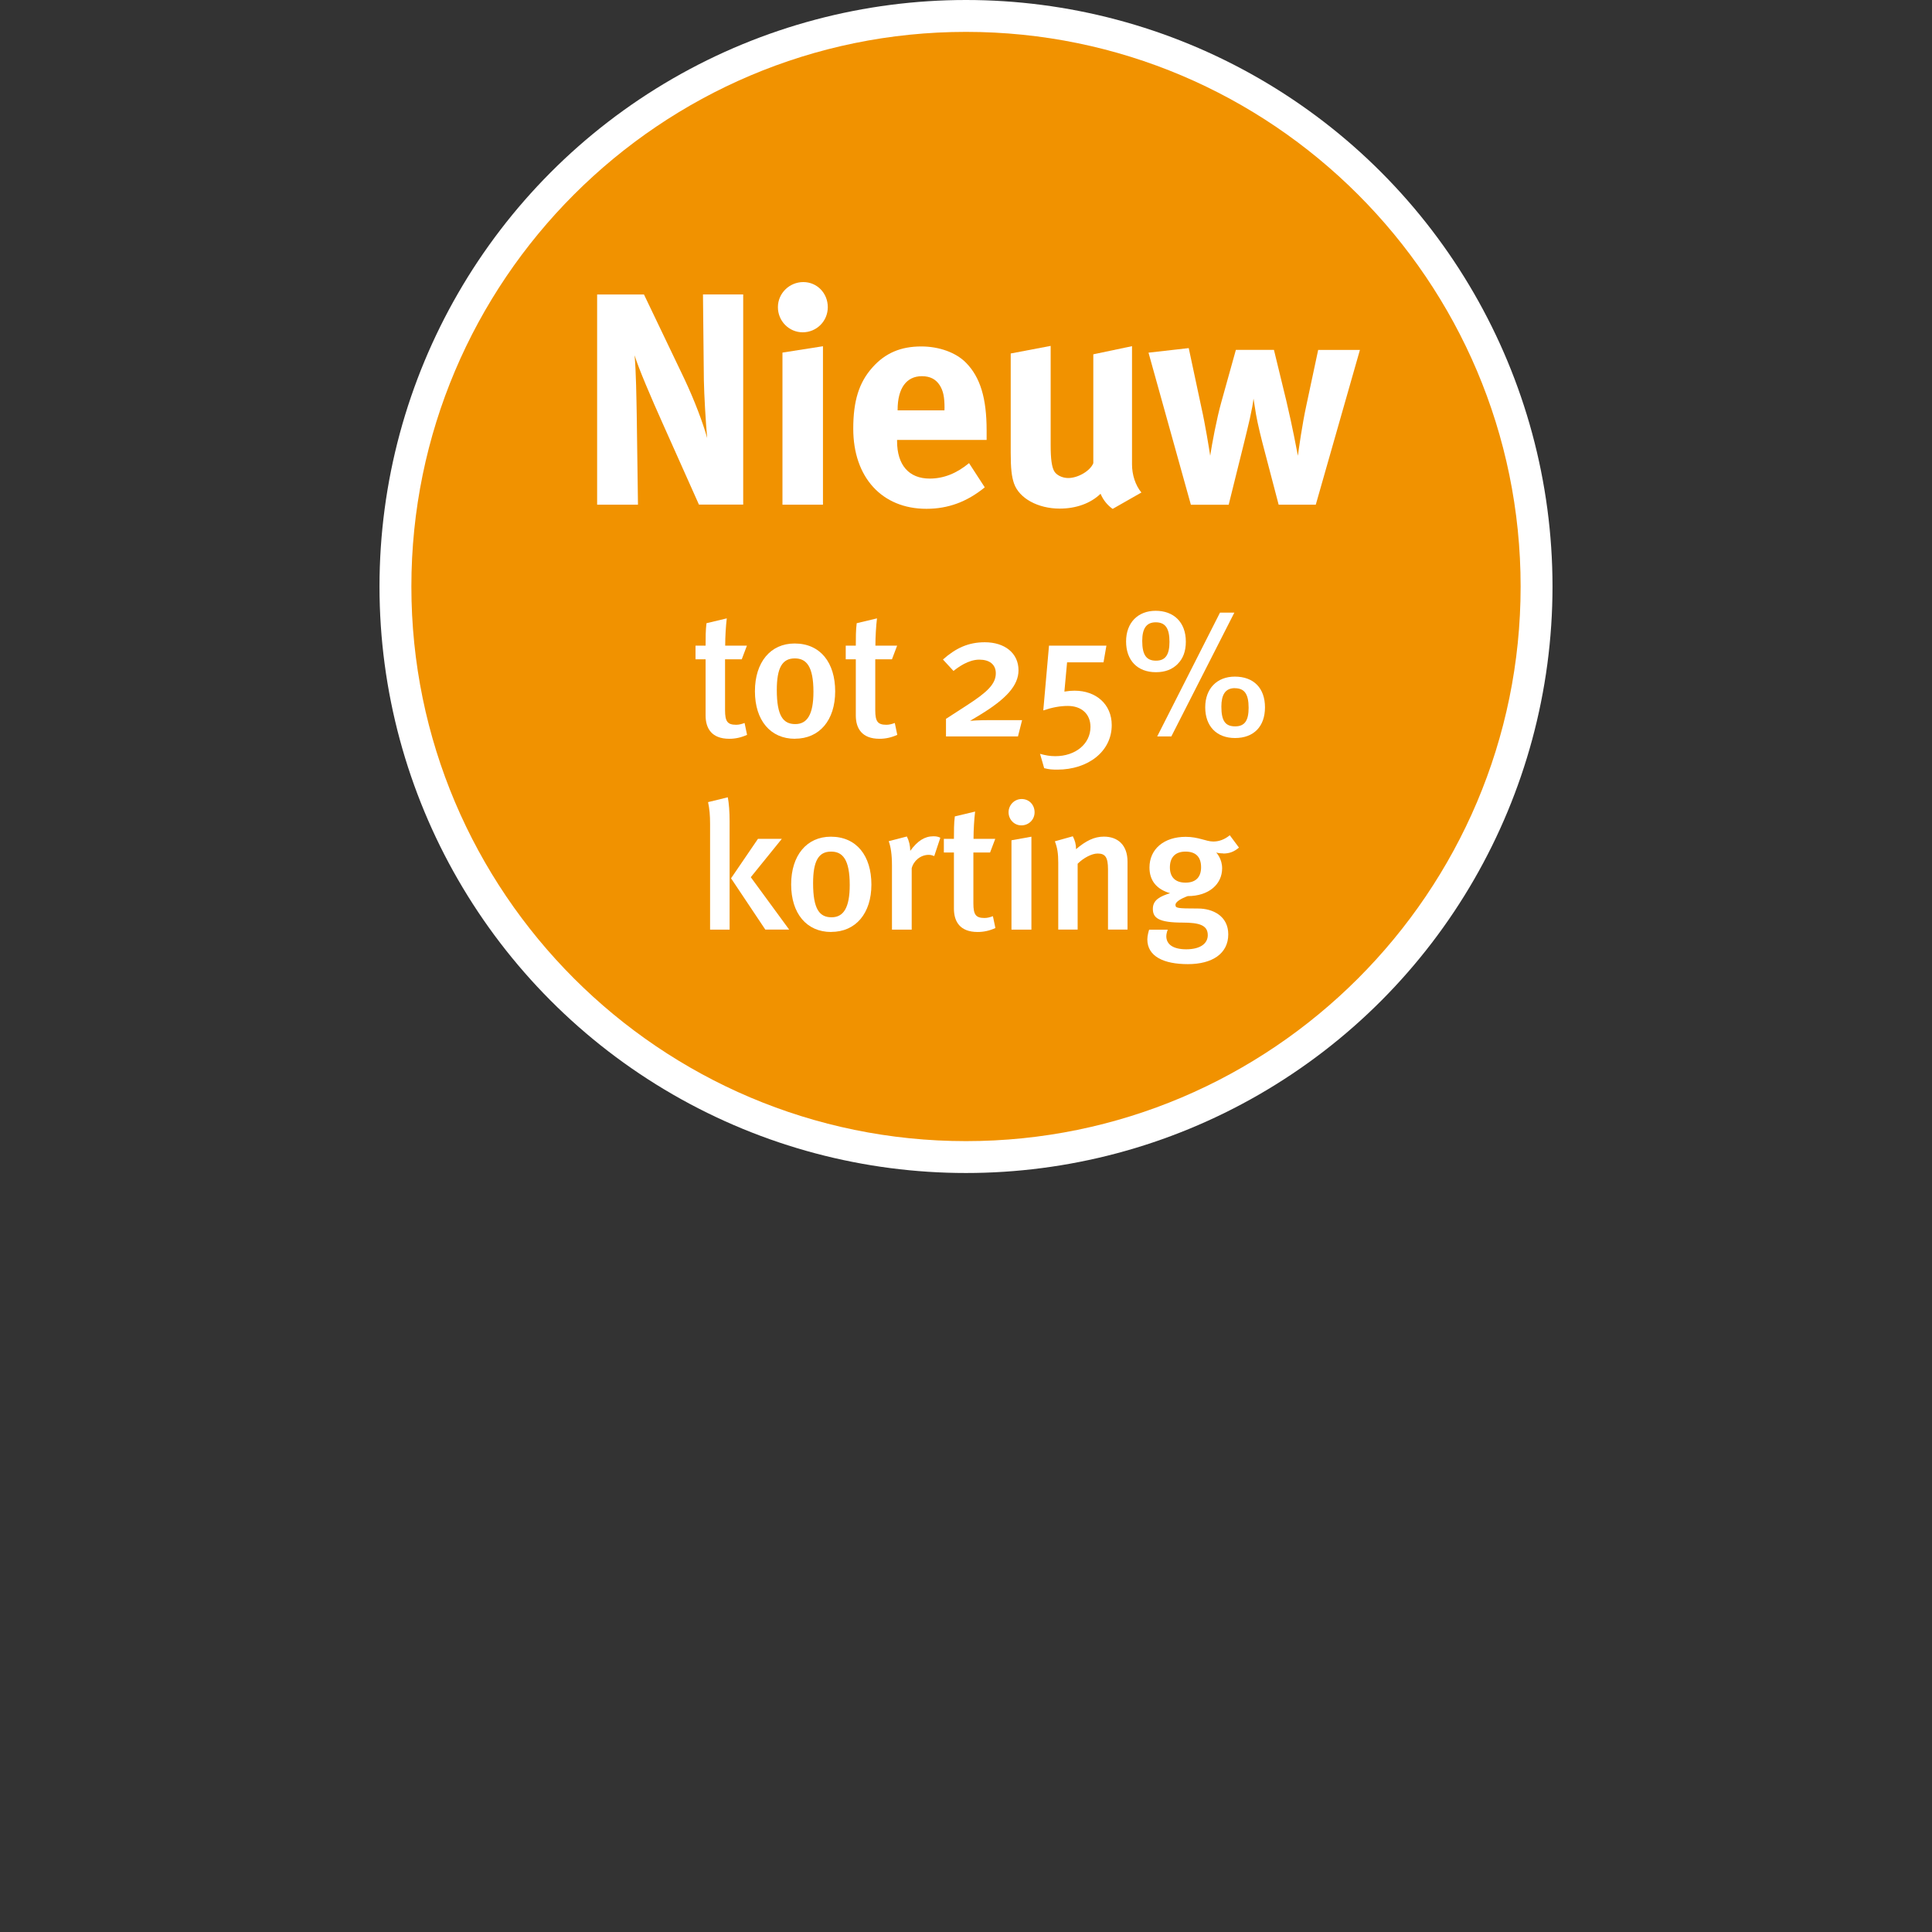
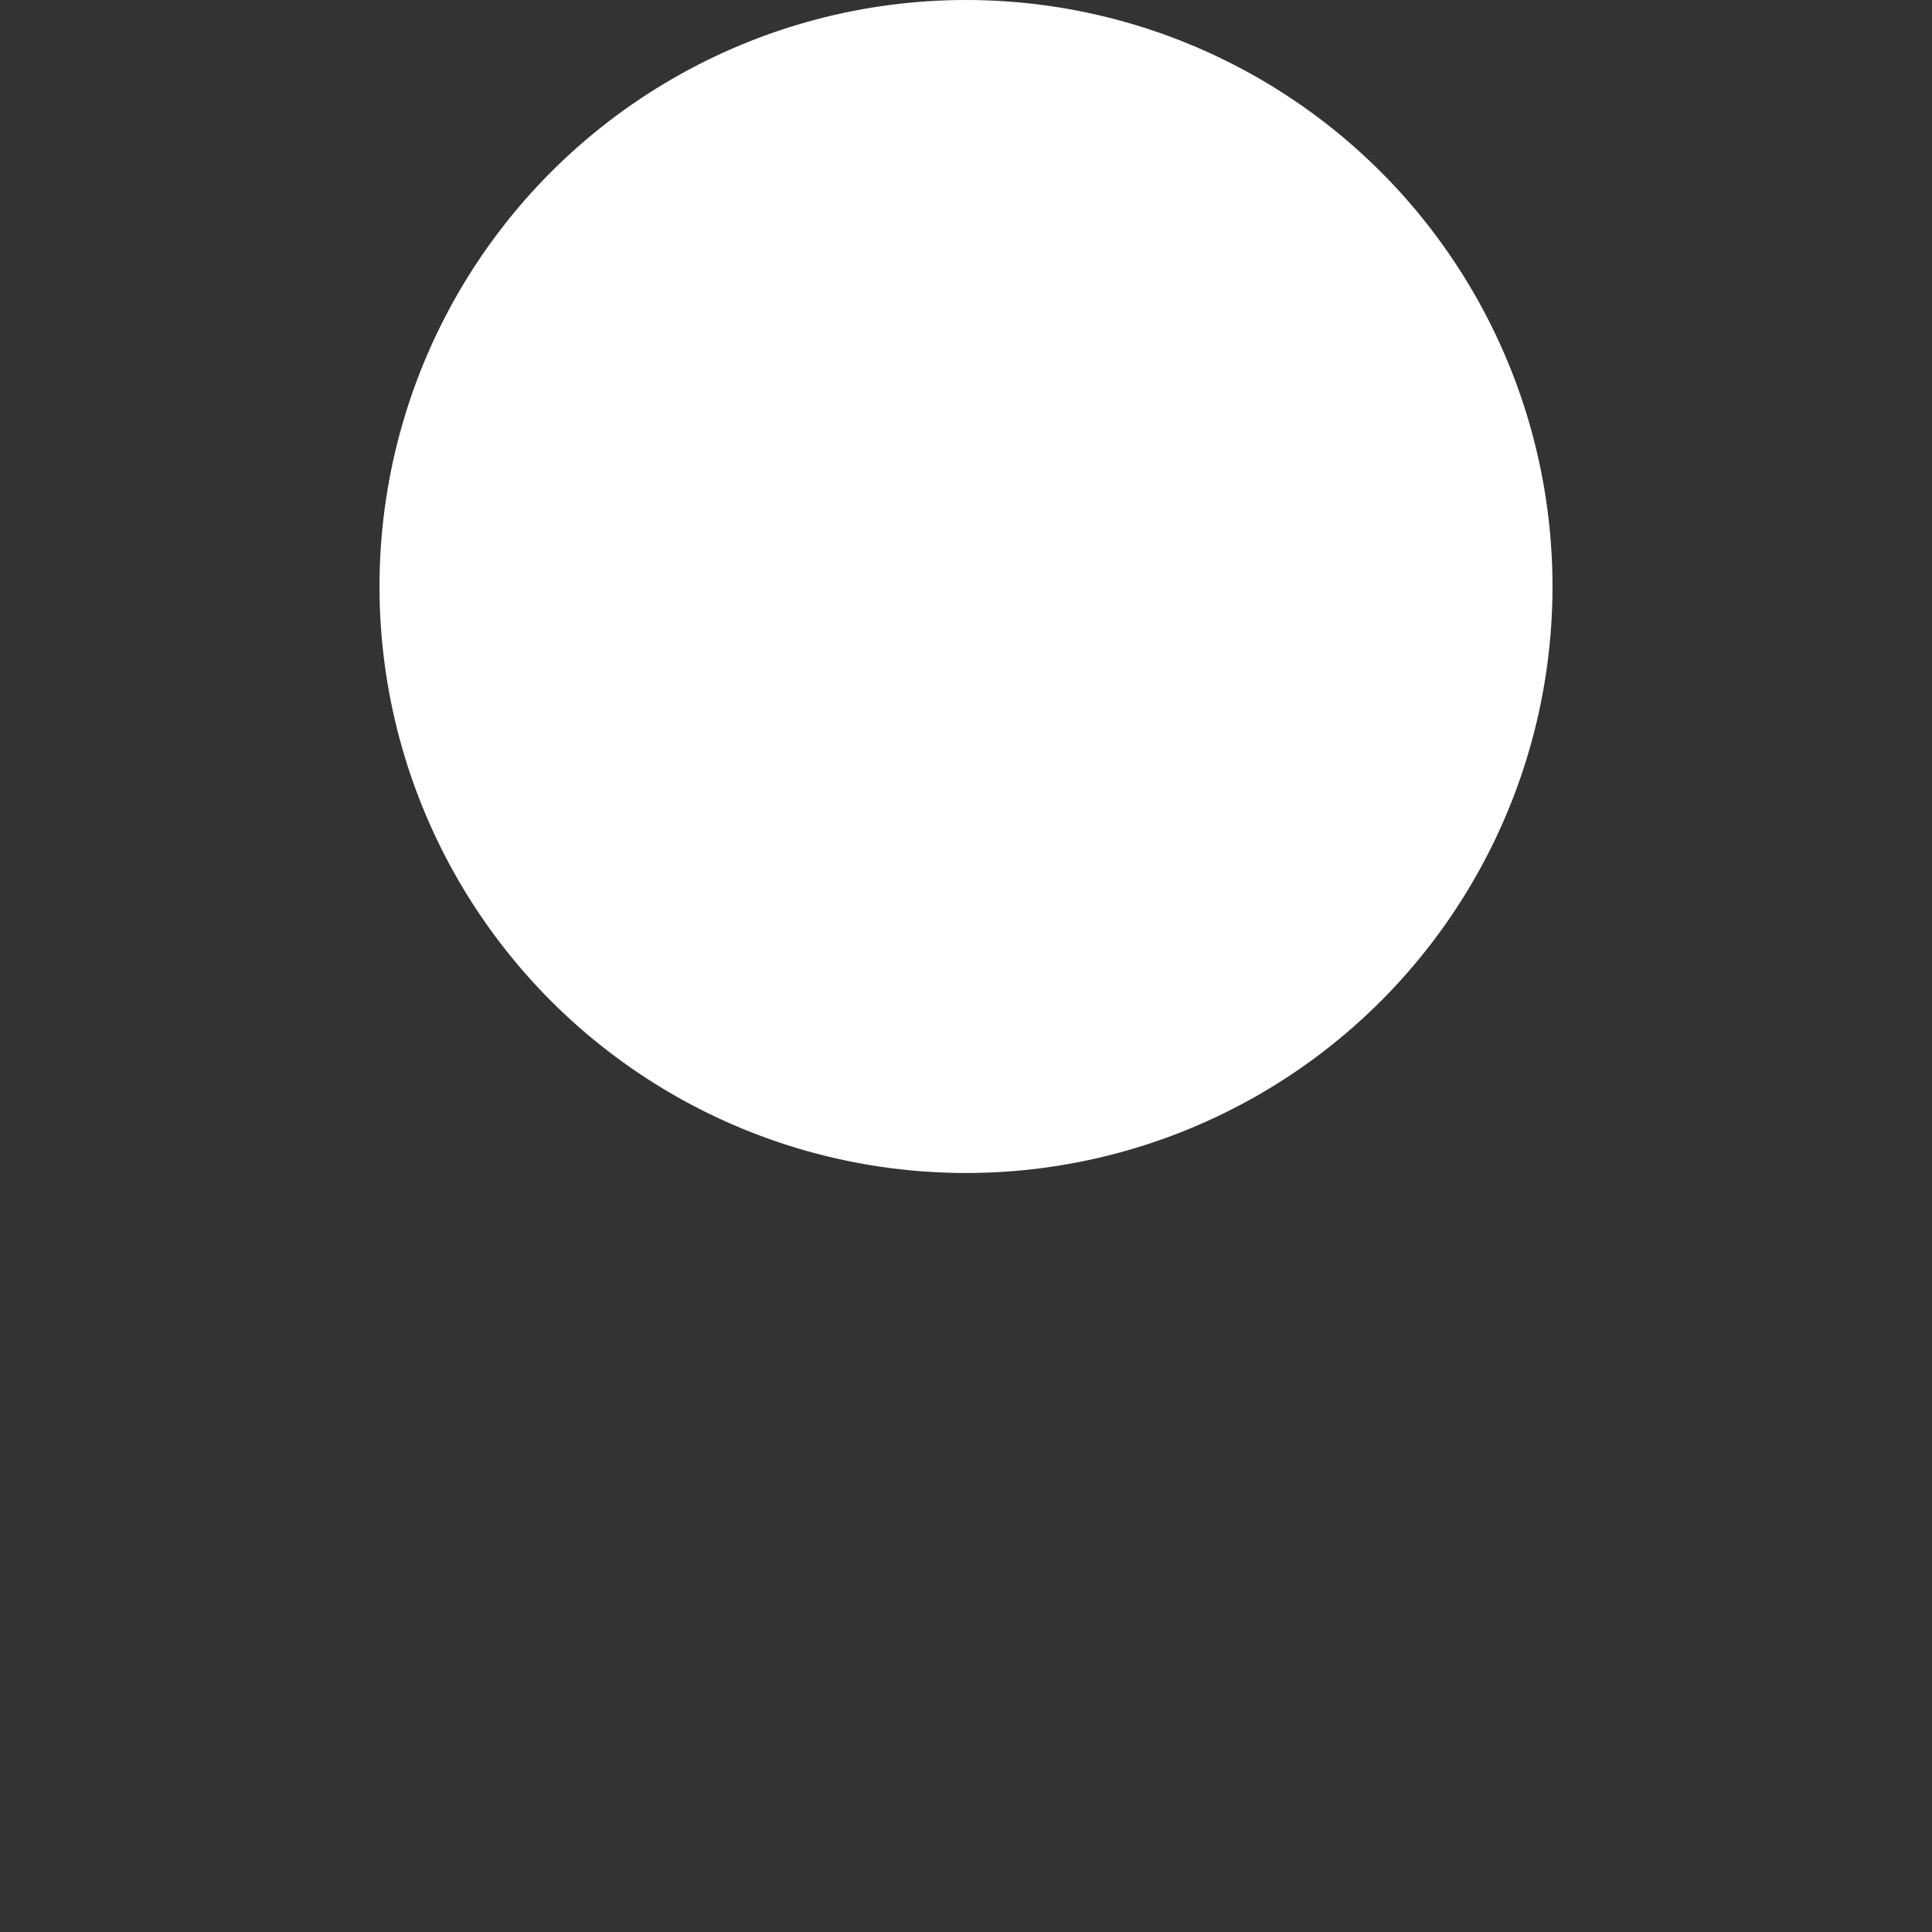
<svg xmlns="http://www.w3.org/2000/svg" id="Laag_1" data-name="Laag 1" viewBox="0 0 280 280">
  <rect x="0" y="0" width="280" height="280" fill="#333333" stroke="none" />
  <defs>
    <style>
      .cls-1 {
        fill: #f19200;
      }

      .cls-2 {
        isolation: isolate;
      }

      .cls-3 {
        fill: #fff;
      }
    </style>
  </defs>
  <circle class="cls-3" cx="140" cy="85" r="85" />
-   <path class="cls-1" d="M140,4.62c-44.32,0-80.38,36.06-80.38,80.38s36.06,80.38,80.38,80.38,80.38-36.06,80.38-80.38S184.32,4.62,140,4.62Z" />
  <g class="cls-2">
    <path class="cls-3" d="M101.3,73.14l-5.21-11.66c-1.71-3.81-3.55-8.11-4.12-9.99.22,2.5.26,6.09.31,8.63l.18,13.02h-5.92v-30.46h6.79l5.83,12.18c1.53,3.24,2.72,6.44,3.33,8.63-.22-2.37-.44-6.27-.48-8.37l-.13-12.45h5.83v30.46h-6.4Z" />
    <path class="cls-3" d="M116.33,48.16c-1.97,0-3.59-1.62-3.59-3.64s1.67-3.64,3.68-3.64,3.55,1.62,3.55,3.64-1.62,3.64-3.64,3.64ZM113.4,73.14v-22.04l5.87-.92v22.96h-5.87Z" />
    <path class="cls-3" d="M130.01,63.76v.17c0,3.46,1.71,5.43,4.73,5.43,2.02,0,3.9-.75,5.7-2.24l2.28,3.51c-2.58,2.1-5.3,3.11-8.46,3.11-6.44,0-10.6-4.56-10.6-11.61,0-4.03.83-6.71,2.8-8.9,1.84-2.06,4.08-3.02,7.06-3.02,2.58,0,5.04.88,6.49,2.37,2.06,2.1,2.98,5.13,2.98,9.82v1.36h-12.97ZM136.89,59.2c0-1.67-.18-2.54-.7-3.37-.57-.88-1.4-1.31-2.59-1.31-2.23,0-3.51,1.75-3.51,4.86v.09h6.79v-.26Z" />
    <path class="cls-3" d="M161.25,73.75c-.75-.53-1.36-1.27-1.75-2.19-1.45,1.4-3.55,2.15-5.92,2.15-3.16,0-5.87-1.49-6.62-3.64-.35-1.01-.48-2.19-.48-4.47v-14.37l5.79-1.1v14.42c0,2.02.17,3.07.48,3.68s1.18,1.05,2.06,1.05c1.45,0,3.2-1.05,3.64-2.15v-15.78l5.61-1.18v17.13c0,1.49.48,3.02,1.36,4.08l-4.16,2.37Z" />
    <path class="cls-3" d="M190.7,73.14h-5.39l-2.02-7.71c-.48-1.8-1.01-3.94-1.27-5.43l-.35-2.23c-.13.96-.18,1.27-.53,2.89-.44,1.93-1.4,5.78-1.93,7.89l-1.14,4.6h-5.48l-6.14-22.04,5.83-.66,1.84,8.63c.53,2.32,1.14,6.09,1.27,6.97.26-1.71.92-5.3,1.62-7.8l2.1-7.54h5.52l1.8,7.41c.88,3.72,1.53,7.19,1.67,7.93.13-.96.61-4.47,1.23-7.32l1.71-8.02h6.05l-6.4,22.44Z" />
  </g>
  <g id="Nieuw" class="cls-2">
    <g class="cls-2">
-       <path class="cls-3" d="M105.69,107.07c-2.55,0-3.43-1.51-3.43-3.38v-8.14h-1.46v-1.98h1.46c0-1.12,0-2.26.13-3.25l2.94-.7c-.13,1.07-.23,2.65-.23,3.95h3.15l-.75,1.98h-2.42v7.38c0,1.64.36,2.11,1.61,2.11.39,0,.73-.08,1.22-.26l.36,1.72c-.86.39-1.69.57-2.57.57Z" />
      <path class="cls-3" d="M115.21,107.07c-3.56,0-5.8-2.68-5.8-6.89s2.26-6.92,5.75-6.92c3.74,0,5.88,2.78,5.88,6.94s-2.26,6.86-5.82,6.86ZM115.18,95.42c-1.82,0-2.6,1.38-2.6,4.58,0,3.82.96,4.94,2.68,4.94s2.63-1.38,2.63-4.68c0-3.72-1.04-4.84-2.7-4.84Z" />
      <path class="cls-3" d="M127.46,107.07c-2.55,0-3.43-1.51-3.43-3.38v-8.14h-1.46v-1.98h1.46c0-1.12,0-2.26.13-3.25l2.94-.7c-.13,1.07-.23,2.65-.23,3.95h3.15l-.75,1.98h-2.42v7.38c0,1.64.36,2.11,1.61,2.11.39,0,.73-.08,1.22-.26l.36,1.72c-.86.39-1.69.57-2.57.57Z" />
      <path class="cls-3" d="M147.53,106.73h-10.43v-2.55l3.09-2c2.86-1.85,4.13-3.04,4.13-4.6,0-1.3-.94-1.98-2.39-1.98-1.61,0-3.12,1.14-3.74,1.64l-1.53-1.66c1.87-1.66,3.69-2.5,6.06-2.5,2.91,0,4.89,1.59,4.89,4.06,0,2.24-1.85,4.19-5.56,6.45l-1.46.88c.23-.03,1.3-.1,2.63-.1h4.91l-.6,2.37Z" />
      <path class="cls-3" d="M153.25,111.54c-.81,0-1.17-.03-1.92-.21l-.6-2.08c.81.23,1.46.34,2.21.34,2.94,0,5.1-1.79,5.1-4.24,0-1.87-1.3-3.04-3.28-3.04-1.12,0-2.26.21-3.56.65l.83-9.39h8.32l-.42,2.42h-5.28l-.39,4.24c.73-.1.94-.13,1.48-.13,3.09,0,5.38,1.95,5.38,4.99,0,3.82-3.43,6.45-7.88,6.45Z" />
      <path class="cls-3" d="M170.69,96.22c-.78.78-1.79,1.2-3.17,1.2-2.68,0-4.32-1.72-4.32-4.45s1.72-4.45,4.29-4.45,4.37,1.61,4.37,4.47c0,1.38-.39,2.44-1.17,3.22ZM167.49,90.19c-1.35,0-1.95.91-1.95,2.7,0,2.05.62,2.86,2,2.86s1.95-.88,1.95-2.73c0-2-.62-2.83-2-2.83ZM169.76,106.73h-2.05l9.1-17.94h2.08l-9.13,17.94ZM178.99,106.96c-2.68,0-4.32-1.72-4.32-4.45s1.72-4.45,4.29-4.45c2.76,0,4.37,1.69,4.37,4.45s-1.61,4.45-4.34,4.45ZM178.96,99.73c-1.4,0-1.95.99-1.95,2.68,0,2.11.6,2.86,2,2.86s1.95-.86,1.95-2.7c0-2.05-.65-2.83-2-2.83Z" />
      <path class="cls-3" d="M102.91,134.73v-15.31c0-1.27-.08-2.16-.29-3.17l2.86-.7c.16.83.26,2.11.26,3.48v15.7h-2.83ZM110.92,134.73l-4.97-7.44,3.9-5.72h3.46l-4.5,5.56,5.56,7.59h-3.46Z" />
      <path class="cls-3" d="M120.46,135.07c-3.56,0-5.8-2.68-5.8-6.89s2.26-6.92,5.75-6.92c3.74,0,5.88,2.78,5.88,6.94s-2.26,6.86-5.82,6.86ZM120.44,123.42c-1.82,0-2.6,1.38-2.6,4.58,0,3.82.96,4.94,2.68,4.94s2.63-1.38,2.63-4.68c0-3.72-1.04-4.84-2.7-4.84Z" />
-       <path class="cls-3" d="M135.41,124.07c-.29-.1-.49-.18-.81-.18-1.2,0-2.21.88-2.47,1.95v8.89h-2.86v-9.28c0-1.66-.18-2.73-.47-3.54l2.63-.68c.31.6.49,1.35.49,2.08,1.04-1.43,2.08-2.11,3.35-2.11.42,0,.68.05,1.01.21l-.88,2.65Z" />
+       <path class="cls-3" d="M135.41,124.07c-.29-.1-.49-.18-.81-.18-1.2,0-2.21.88-2.47,1.95v8.89h-2.86v-9.28l2.63-.68c.31.6.49,1.35.49,2.08,1.04-1.43,2.08-2.11,3.35-2.11.42,0,.68.05,1.01.21l-.88,2.65Z" />
      <path class="cls-3" d="M141.68,135.07c-2.55,0-3.43-1.51-3.43-3.38v-8.14h-1.46v-1.98h1.46c0-1.12,0-2.26.13-3.25l2.94-.7c-.13,1.07-.23,2.65-.23,3.95h3.15l-.75,1.98h-2.42v7.38c0,1.64.36,2.11,1.61,2.11.39,0,.73-.08,1.22-.26l.36,1.72c-.86.39-1.69.57-2.57.57Z" />
      <path class="cls-3" d="M148.02,119.62c-1.04,0-1.85-.86-1.85-1.9s.83-1.92,1.9-1.92,1.87.83,1.87,1.92-.86,1.9-1.92,1.9ZM146.59,134.73v-12.95l2.89-.52v13.47h-2.89Z" />
-       <path class="cls-3" d="M160.58,134.73v-8.74c0-1.79-.42-2.29-1.51-2.29-.83,0-2.03.62-2.89,1.48v9.54h-2.81v-9.67c0-1.38-.13-2.18-.49-3.12l2.6-.73c.31.6.47,1.17.47,1.87,1.4-1.2,2.63-1.82,4.03-1.82,2.03,0,3.43,1.22,3.43,3.64v9.83h-2.83Z" />
      <path class="cls-3" d="M177.27,123.68c-.55,0-.94-.1-1.01-.13.08.08.86.94.86,2.29,0,2.29-1.9,4.03-4.99,4.03-.94.34-1.77.83-1.77,1.25,0,.49.18.55,3.28.55,2.11,0,4.37,1.07,4.37,3.74,0,2.81-2.34,4.32-5.85,4.32s-5.88-1.12-5.88-3.59c0-.55.21-1.25.26-1.4h2.7c-.05.1-.21.57-.21.94,0,1.22,1.04,1.9,2.89,1.9,2.03,0,3.12-.83,3.12-2.05,0-1.43-1.2-1.82-3.64-1.82-3.54,0-4.32-.7-4.32-2s1.09-1.82,2.5-2.26c-1.98-.57-2.99-1.85-2.99-3.72,0-2.68,2.11-4.45,5.25-4.45,1.87,0,2.94.68,4,.68.86,0,1.66-.31,2.39-.91l1.33,1.79c-.73.62-1.4.86-2.29.86ZM171.81,123.42c-1.46,0-2.26.81-2.26,2.29s.86,2.21,2.26,2.21c1.48,0,2.26-.78,2.26-2.24s-.75-2.26-2.26-2.26Z" />
    </g>
  </g>
</svg>